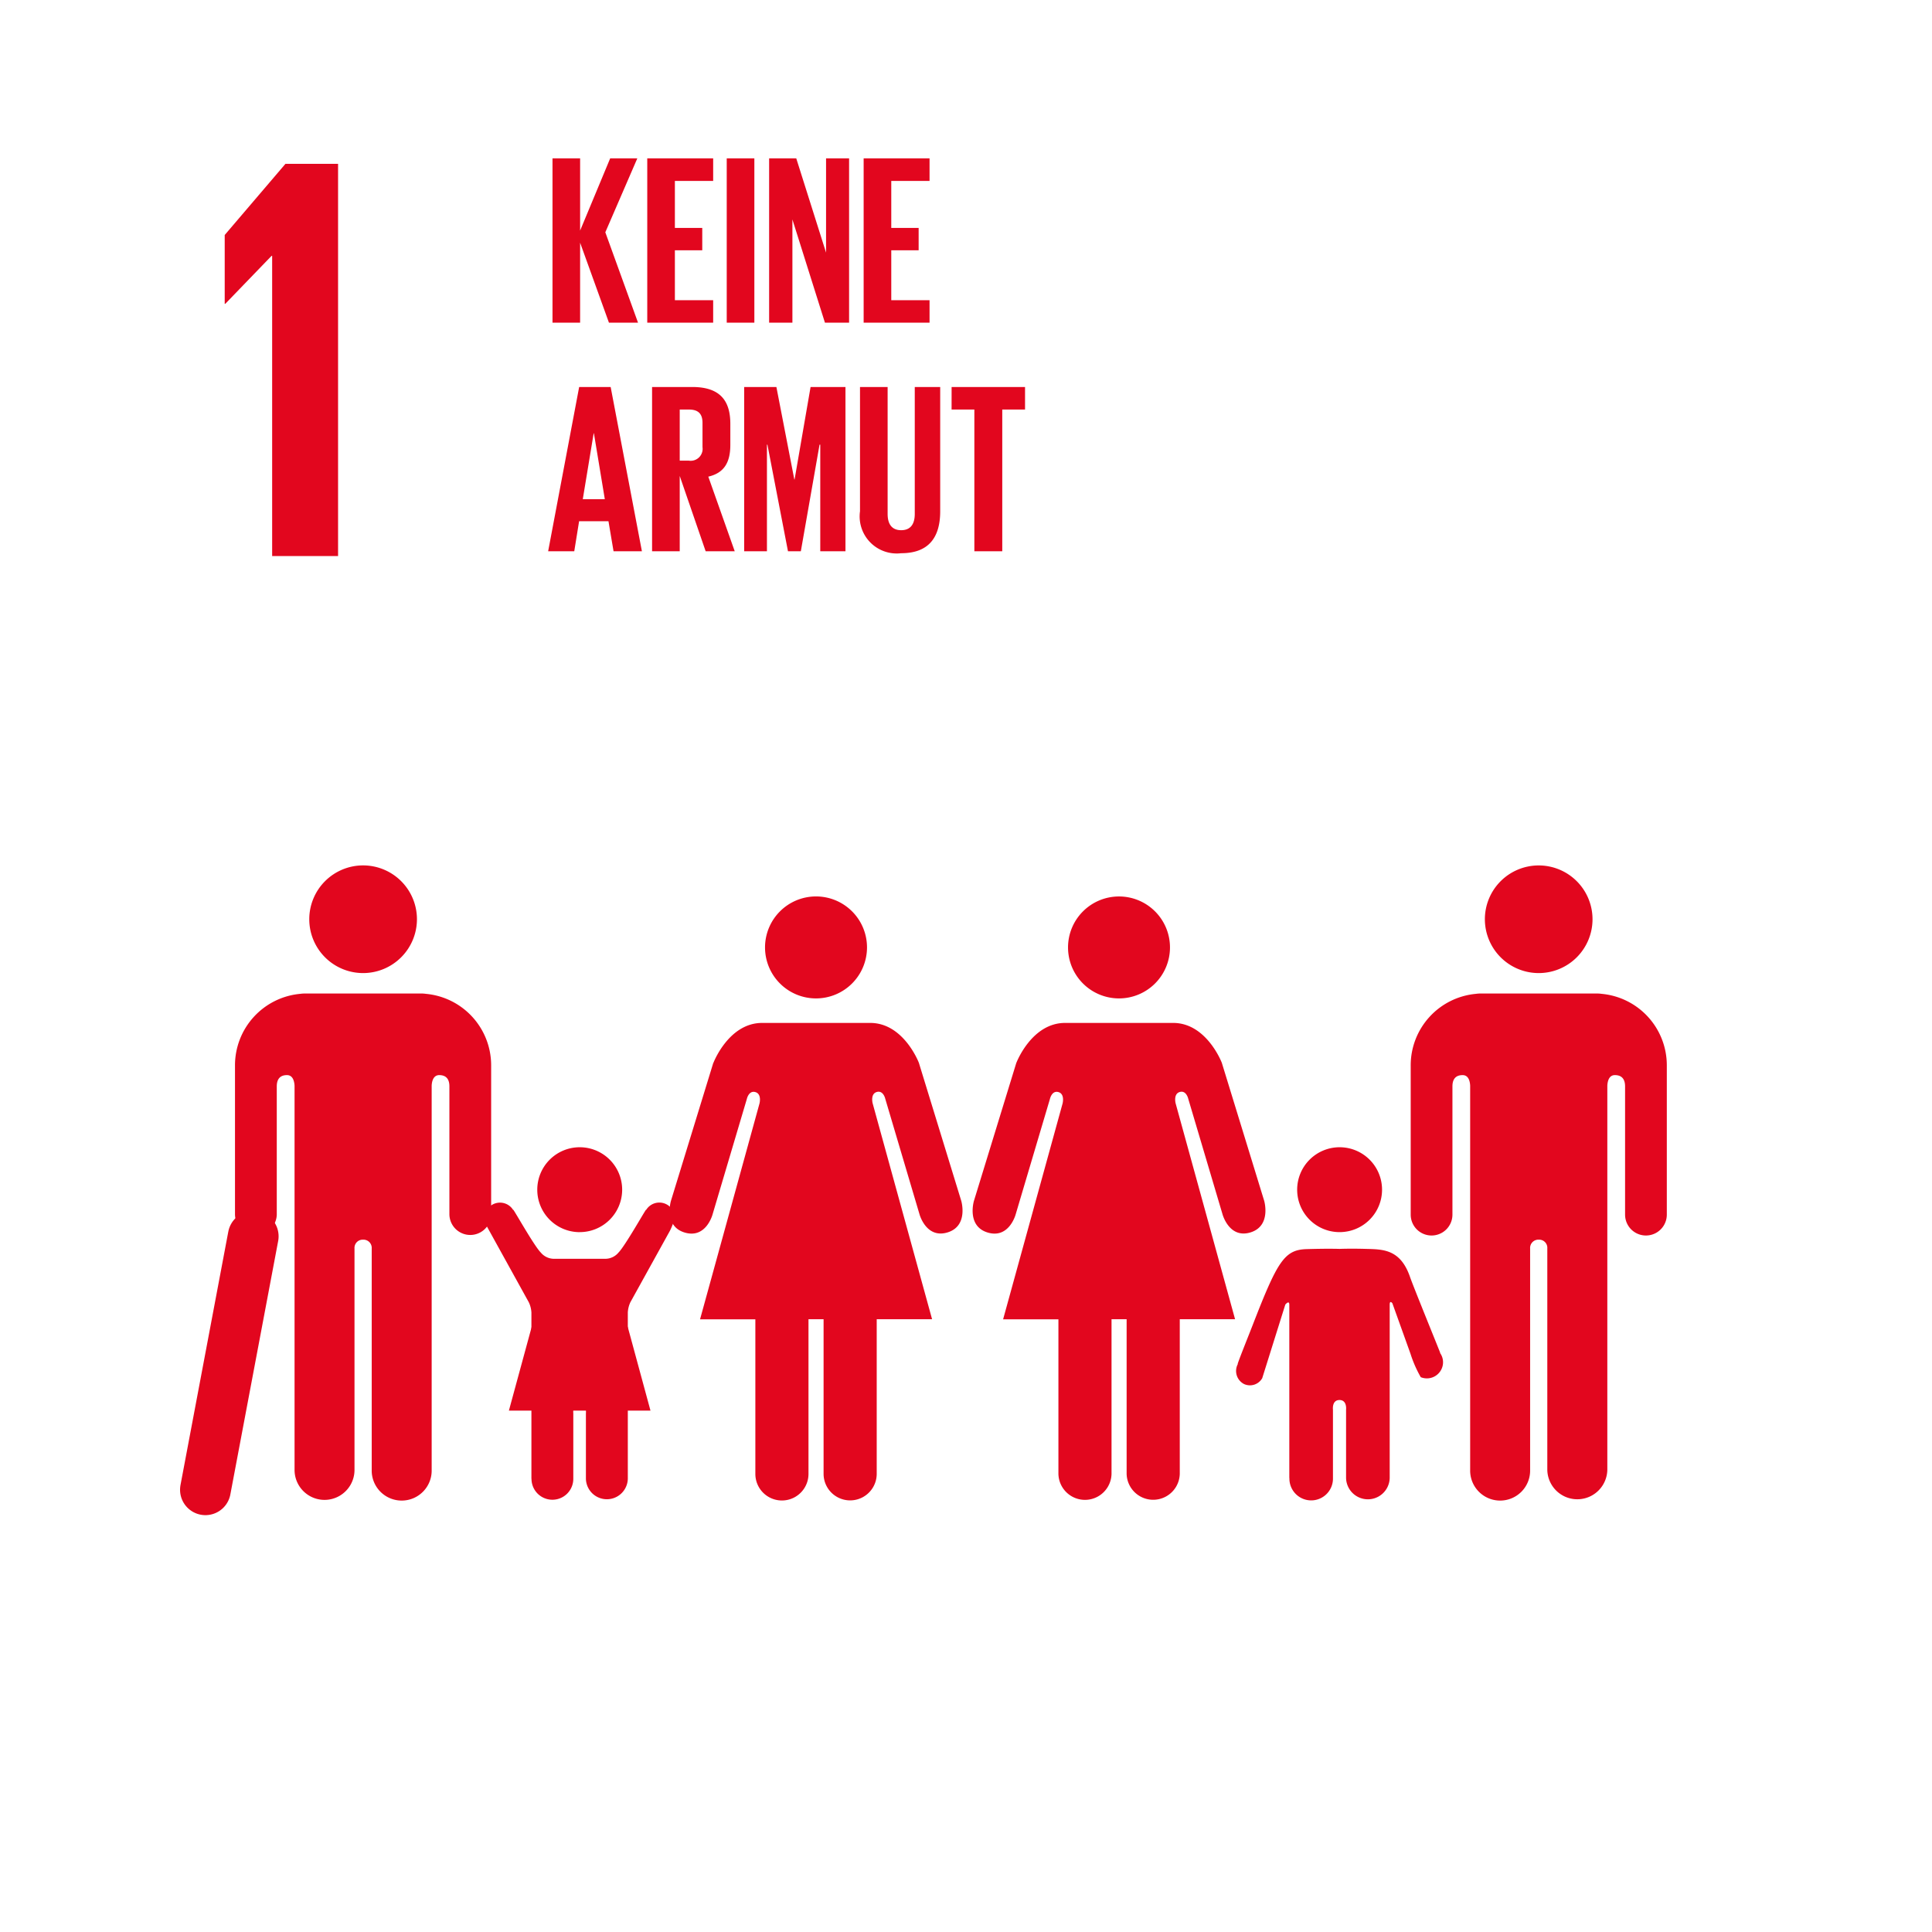
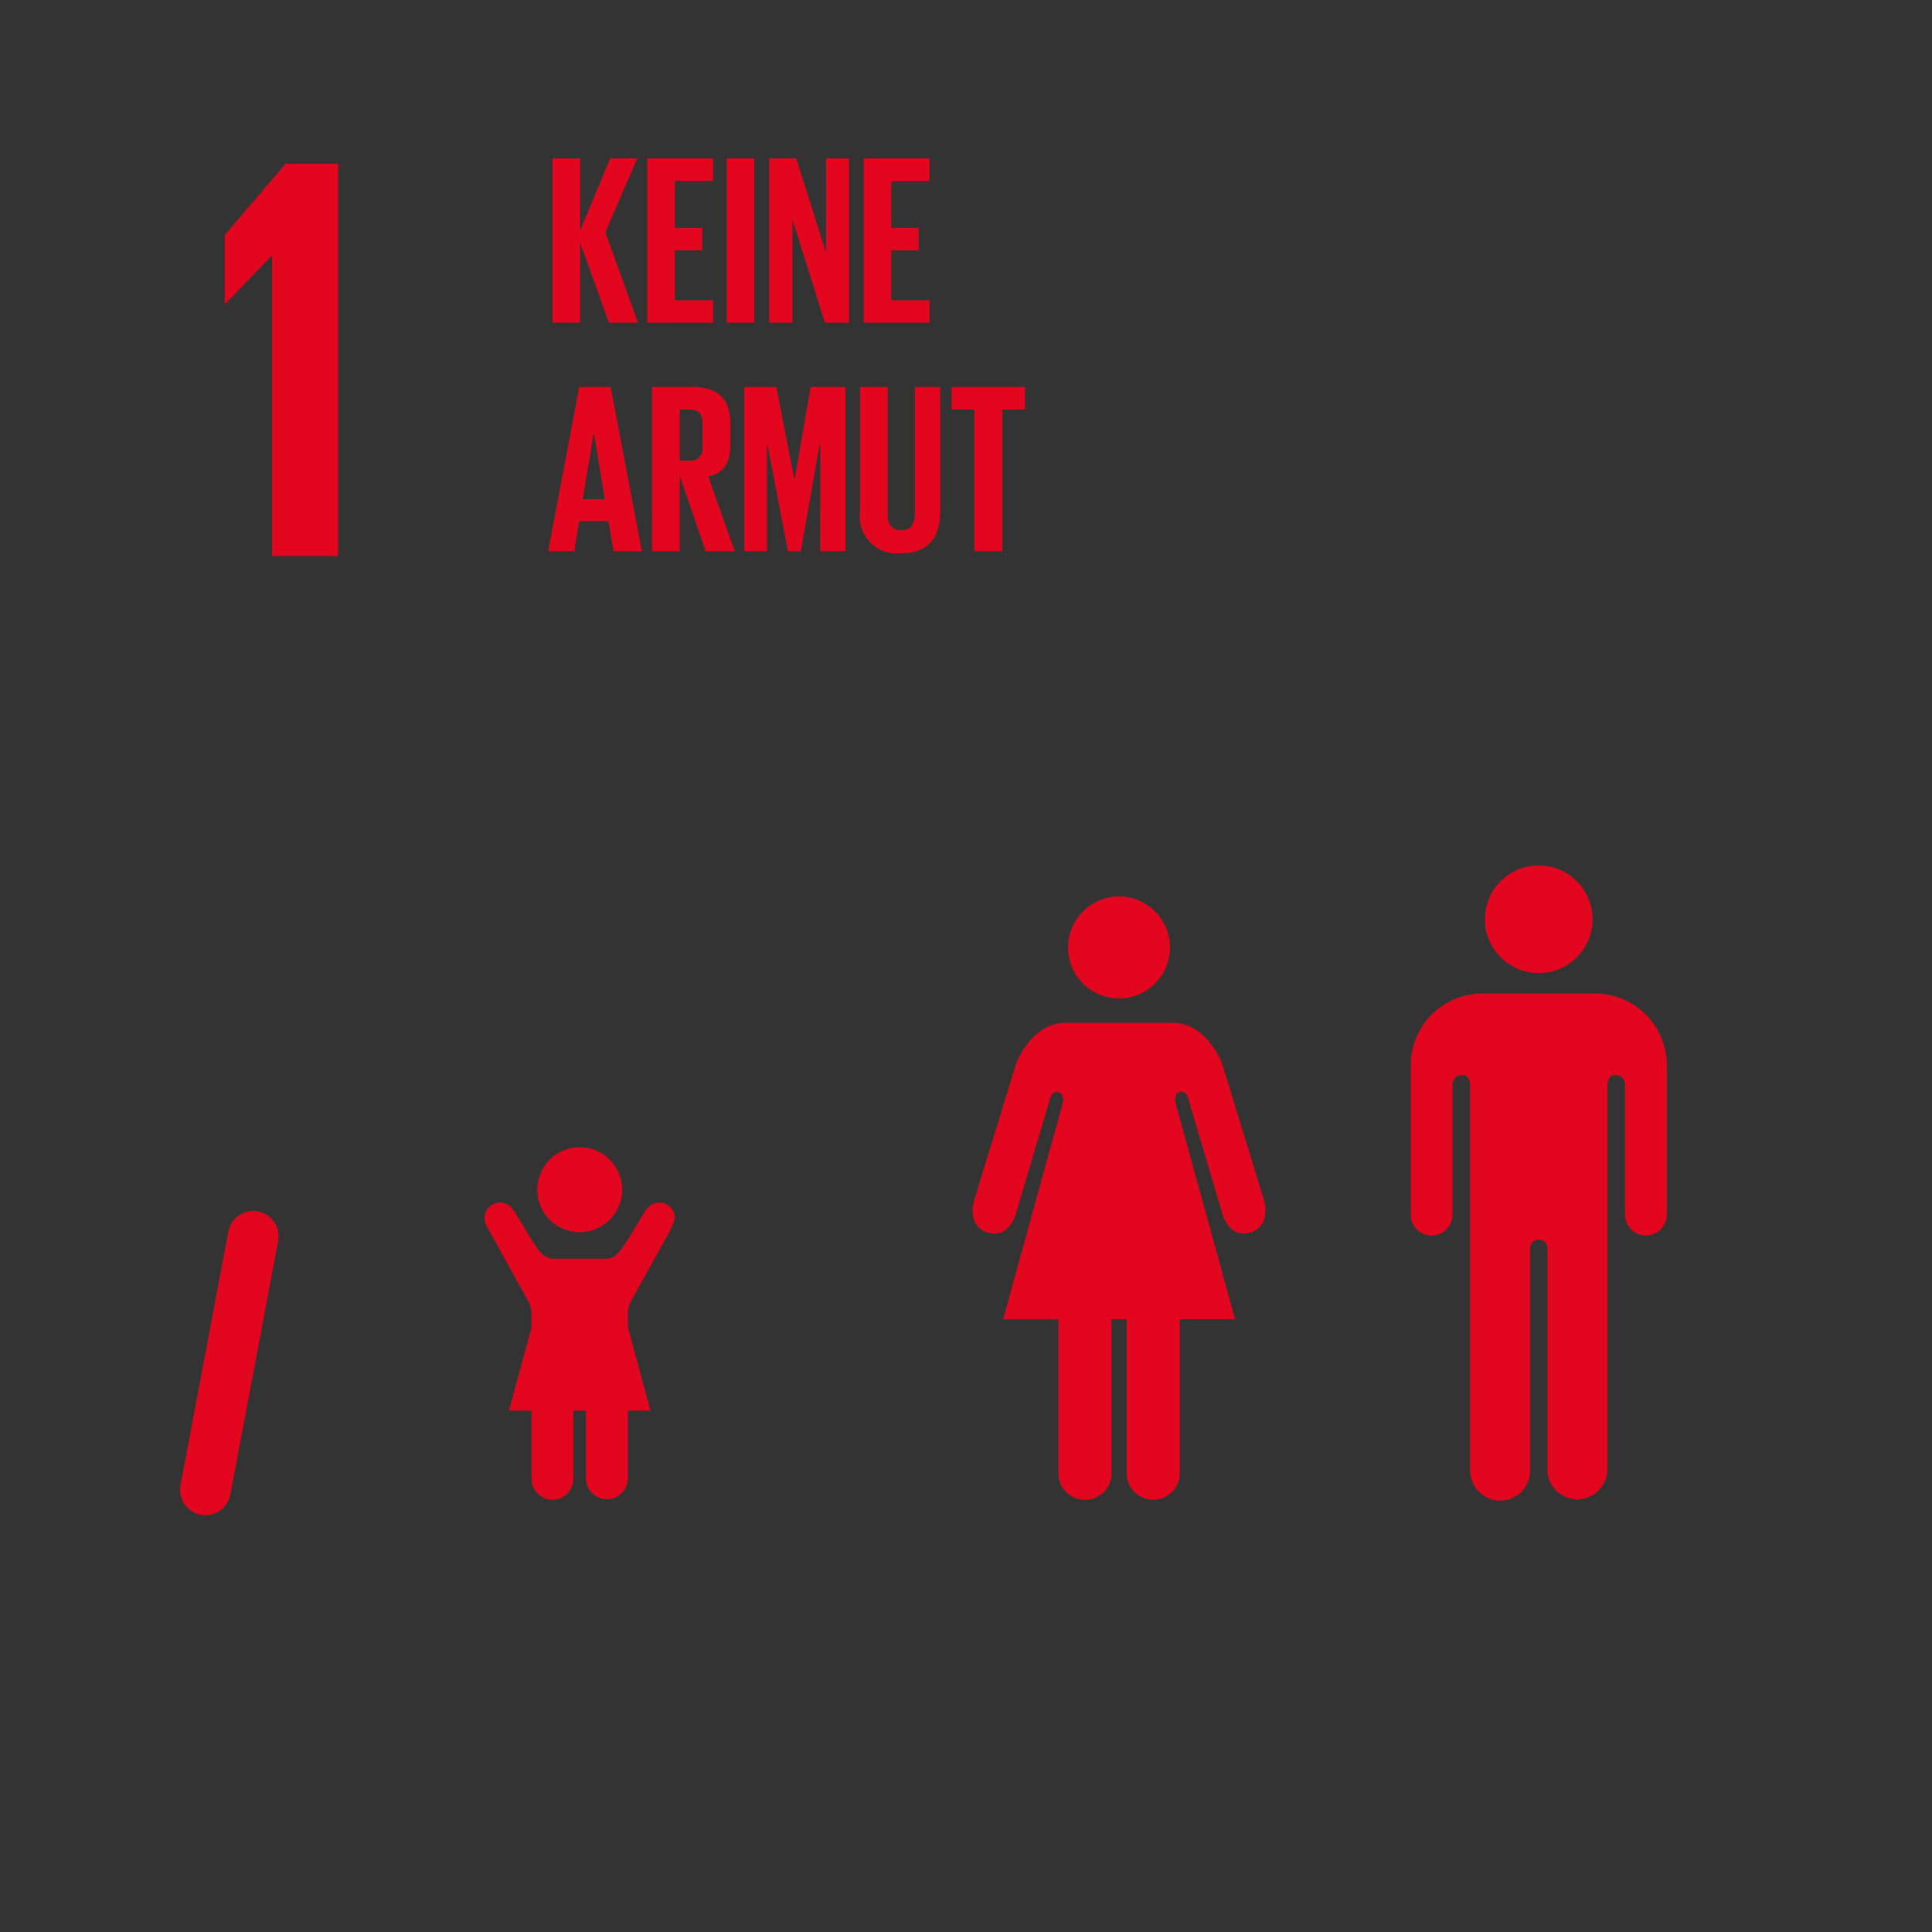
<svg xmlns="http://www.w3.org/2000/svg" width="131.56" height="131.561">
  <rect width="100%" height="100%" fill="#333333" stroke="none" />
-   <path fill="#fff" d="M0 0h131.56v131.56H0z" />
  <path d="M18.493 17.422h.039v20.442h4.489V11.157h-3.584l-4.135 4.845v4.686h.039Z" fill="#e2061e" />
  <g fill="#e2061e">
    <path d="M101.113 62.595a3.665 3.665 0 1 1 3.669 3.667 3.668 3.668 0 0 1-3.669-3.667M109.064 67.676a4.886 4.886 0 0 1 4.438 4.87v10.165a1.421 1.421 0 0 1-2.842 0v-8.73c0-.328-.095-.771-.694-.771-.414 0-.5.439-.515.718v26.166a2.044 2.044 0 0 1-4.087 0V85.016a.554.554 0 0 0-.58-.6.562.562 0 0 0-.59.6v15.079a2.042 2.042 0 1 1-4.083 0V73.928c-.014-.279-.1-.718-.514-.718-.6 0-.693.443-.693.771v8.73a1.421 1.421 0 0 1-2.842 0V72.546a4.888 4.888 0 0 1 4.443-4.87 2.025 2.025 0 0 1 .268-.022h8.014a2.184 2.184 0 0 1 .279.022" />
  </g>
  <g fill="#e2061e">
    <path d="M79.67 64.514a3.471 3.471 0 1 0-3.469 3.473 3.472 3.472 0 0 0 3.469-3.473M69.205 72.379l-2.886 9.4s-.514 1.723.947 2.153 1.9-1.251 1.9-1.251l2.328-7.842s.126-.6.579-.473.284.775.284.775l-4.051 14.7h3.767v10.526a1.809 1.809 0 0 0 3.617 0V89.834h1.028v10.526a1.81 1.81 0 0 0 3.619 0V89.834h3.766l-4.048-14.7s-.17-.645.282-.775.58.473.58.473l2.327 7.842s.443 1.682 1.894 1.251.948-2.153.948-2.153l-2.886-9.4s-1.031-2.716-3.315-2.716h-7.358c-2.284 0-3.317 2.716-3.317 2.716" />
  </g>
  <g fill="#e2061e">
-     <path d="M59.039 64.514a3.472 3.472 0 1 0-3.471 3.473 3.474 3.474 0 0 0 3.471-3.473M48.571 72.379l-2.885 9.4s-.516 1.723.946 2.153 1.895-1.251 1.895-1.251l2.328-7.842s.126-.6.58-.473.283.775.283.775l-4.049 14.7h3.767v10.526a1.809 1.809 0 0 0 3.618 0V89.834h1.028v10.526a1.809 1.809 0 0 0 3.618 0V89.834h3.771l-4.047-14.7s-.172-.645.28-.775.581.473.581.473l2.325 7.842s.443 1.682 1.9 1.251.947-2.153.947-2.153l-2.886-9.4s-1.029-2.716-3.314-2.716h-7.358c-2.283 0-3.318 2.716-3.318 2.716" />
-   </g>
+     </g>
  <g fill="#e2061e">
-     <path d="M91.222 83.902a2.89 2.89 0 1 0-2.891-2.893 2.888 2.888 0 0 0 2.891 2.893M84.293 92.88a1 1 0 0 0 .421 1.367.964.964 0 0 0 1.238-.4l1.571-5.01s.273-.336.273.011v11.8h.007a1.483 1.483 0 1 0 2.965 0v-4.655s-.086-.658.444-.658.449.658.449.658v4.655a1.486 1.486 0 0 0 2.971 0v-11.8c0-.347.183-.1.183-.1l1.231 3.431a8.207 8.207 0 0 0 .7 1.6 1.1 1.1 0 0 0 1.432-.592 1.08 1.08 0 0 0-.117-1.055l.01-.011c-.035-.111-1.841-4.538-2.053-5.159-.652-1.9-1.838-1.886-2.98-1.918s-1.826 0-1.826 0-.73-.03-2.238.015-1.981.819-3.643 5.094c-.237.616-1.039 2.607-1.05 2.727Z" />
-   </g>
+     </g>
  <g fill="#e2061e">
-     <path d="M28.392 62.595a3.666 3.666 0 1 0-3.67 3.667 3.67 3.67 0 0 0 3.67-3.667M20.441 67.676a4.889 4.889 0 0 0-4.439 4.87v10.165a1.423 1.423 0 0 0 2.845 0v-8.73c0-.328.095-.771.694-.771.413 0 .5.439.517.718v26.166a2.041 2.041 0 1 0 4.082 0V85.016a.559.559 0 0 1 .583-.6.561.561 0 0 1 .589.6v15.079a2.042 2.042 0 1 0 4.083 0V73.928c.012-.279.105-.718.515-.718.6 0 .692.443.692.771v8.73a1.422 1.422 0 0 0 2.843 0V72.546a4.888 4.888 0 0 0-4.443-4.87 2.047 2.047 0 0 0-.269-.022h-8.012a2.181 2.181 0 0 0-.28.022" />
-   </g>
+     </g>
  <path fill="none" stroke="#e2061e" stroke-linecap="round" stroke-width="3.455" d="m17.244 84.188-3.256 17.259" />
  <g fill="#e2061e">
    <path d="M34.94 82.387a1.053 1.053 0 0 0-1.945.557 1.915 1.915 0 0 0 .1.462l2.914 5.273a1.866 1.866 0 0 1 .178.7v11.323h.006a1.423 1.423 0 1 0 2.846 0v-4.468s-.08-.632.43-.632.429.632.429.632v4.468a1.427 1.427 0 0 0 2.853 0V89.374a1.887 1.887 0 0 1 .176-.7l2.694-4.868a4.747 4.747 0 0 0 .329-.867 1.053 1.053 0 0 0-1.945-.557l-.012-.006c-.085.073-1.433 2.475-1.879 2.92a1.167 1.167 0 0 1-.892.422h-3.5a1.166 1.166 0 0 1-.893-.422c-.451-.445-1.794-2.847-1.88-2.92Z" />
    <path d="M39.471 83.902a2.89 2.89 0 1 0-2.885-2.891 2.888 2.888 0 0 0 2.889 2.893M39.476 87.959l3.267 2.382 1.552 5.716h-9.642l1.556-5.716Z" />
  </g>
  <g fill="#e2061e">
    <path d="M39.503 16.527v5.445h-1.88V10.786h1.88v4.916l2.046-4.916h1.848l-2.178 5.032 2.227 6.154h-1.98ZM44.075 10.786h4.488v1.534h-2.607v3.2h1.864v1.522h-1.864v3.4h2.607v1.53h-4.488ZM49.487 10.786h1.881v11.186h-1.881ZM53.959 14.942v7.03h-1.585V10.786h1.848l2.029 6.418v-6.418h1.568v11.186h-1.645ZM58.81 10.786h4.488v1.534h-2.607v3.2h1.864v1.522h-1.864v3.4h2.607v1.53H58.81ZM37.326 37.539l2.112-11.186h2.145l2.128 11.186H41.78l-.346-2.046h-2l-.33 2.046Zm2.359-3.547h1.5l-.743-4.488h-.016ZM46.286 32.409v5.13h-1.883V26.353h2.739c1.9 0 2.59.94 2.59 2.508v1.435c0 1.2-.429 1.914-1.5 2.161l1.8 5.082h-1.98Zm0-4.521v3.481h.627a.814.814 0 0 0 .924-.924v-1.65c0-.61-.281-.907-.924-.907ZM55.856 30.28h-.049l-1.274 7.259h-.875l-1.4-7.26h-.033v7.26h-1.551V26.353h2.195l1.221 6.3h.017l1.089-6.3h2.376v11.186h-1.716ZM64.023 26.353v8.464c0 1.733-.743 2.854-2.656 2.854a2.524 2.524 0 0 1-2.805-2.854v-8.464h1.881v8.645c0 .66.264 1.106.924 1.106s.924-.446.924-1.106v-8.645ZM64.8 26.353h5v1.534h-1.551v9.652h-1.9v-9.652h-1.551Z" />
  </g>
</svg>